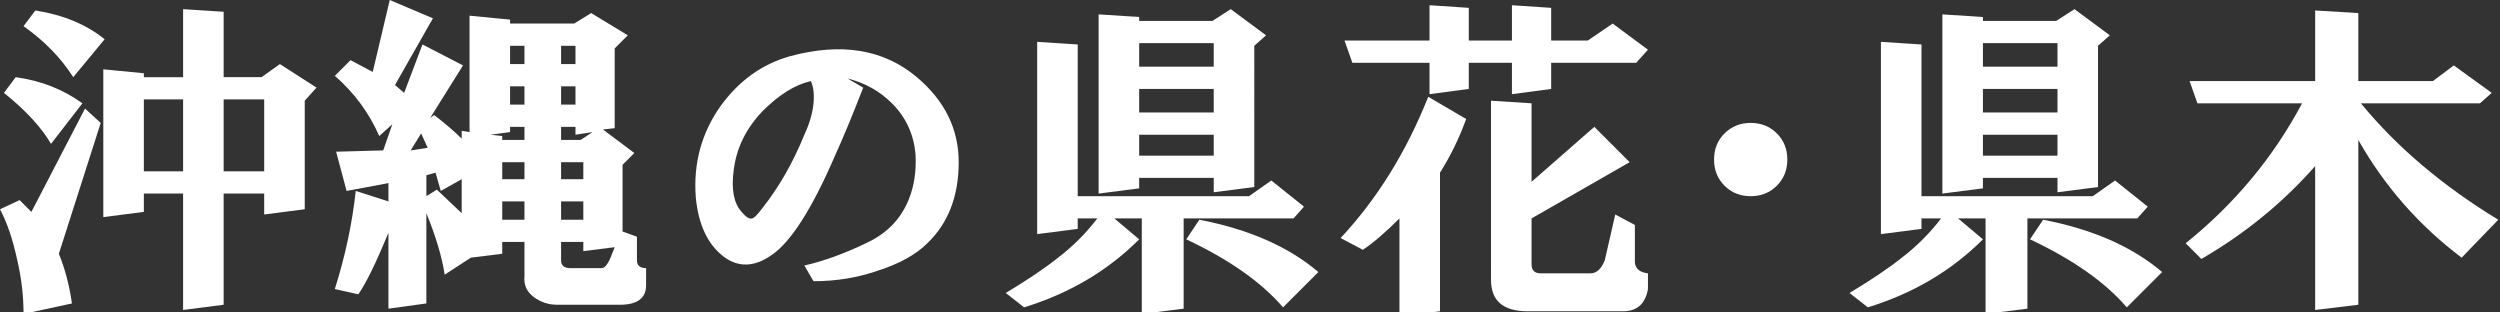
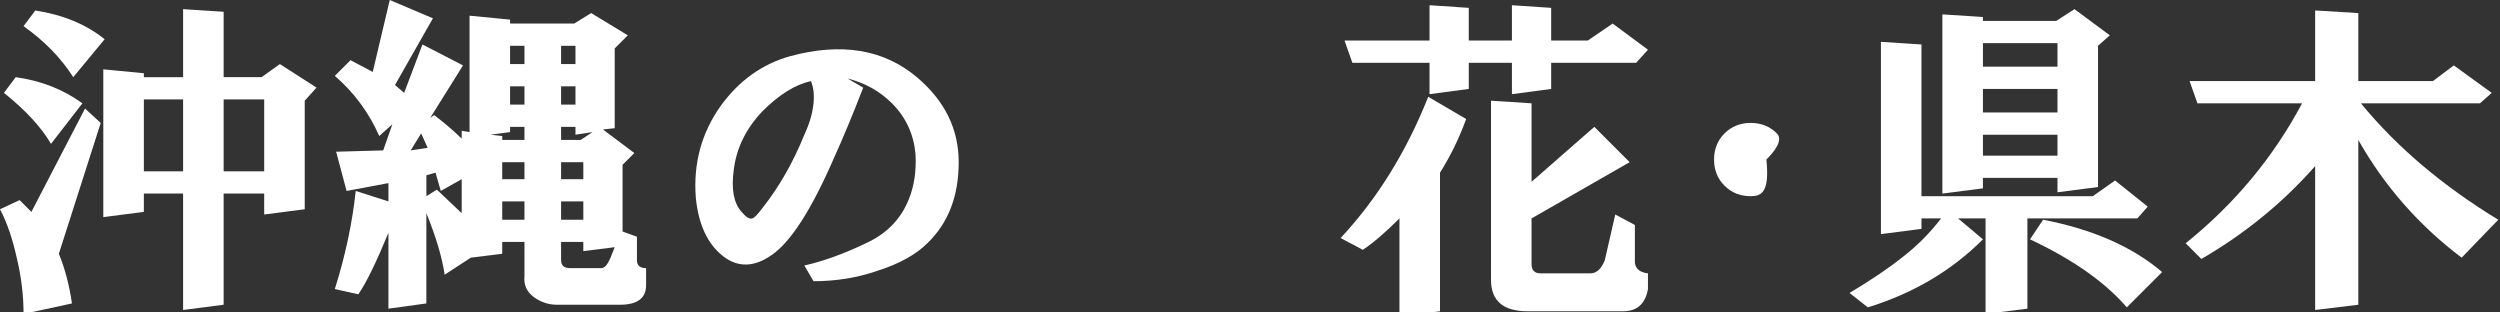
<svg xmlns="http://www.w3.org/2000/svg" version="1.1" x="0px" y="0px" width="224px" height="28px" viewBox="0 0 224 28" enable-background="new 0 0 224 28" xml:space="preserve">
  <rect x="0" y="0" width="224" height="28" fill="#333333" stroke="none" />
  <defs>
</defs>
  <g>
    <g>
      <path fill="#FFFFFF" d="M1.523,23.203C1.132,21.407,0.625,19.922,0,18.75l1.758-0.82l1.055,1.055l4.805-9.258l1.406,1.289    l-3.75,11.719c0.546,1.329,0.938,2.813,1.172,4.453l-4.336,0.938C2.109,26.484,1.914,24.844,1.523,23.203z M0.352,8.32    l1.055-1.406c2.265,0.313,4.257,1.095,5.977,2.344L4.57,12.891C3.71,11.407,2.304,9.884,0.352,8.32z M2.109,2.344l1.055-1.406    c2.5,0.392,4.57,1.251,6.211,2.578L6.563,6.914C5.468,5.196,3.984,3.673,2.109,2.344z M16.406,6.914V0.82l3.633,0.234v5.859h3.398    l1.641-1.172l3.281,2.109l-1.055,1.172v9.727l-3.633,0.469v-1.875h-3.633v9.961l-3.633,0.469v-10.43h-3.516v1.641l-3.633,0.469    V6.211l3.633,0.352v0.352H16.406z M16.406,8.906h-3.516v6.445h3.516V8.906z M23.672,8.906h-3.633v6.445h3.633V8.906z" />
      <path fill="#FFFFFF" d="M56.836,13.711l-1.055,1.055v5.977l1.289,0.469v2.109c0,0.469,0.273,0.703,0.82,0.703v1.523    c0,1.172-0.782,1.758-2.344,1.758h-5.625c-0.782,0-1.485-0.234-2.109-0.703c-0.626-0.469-0.899-1.095-0.82-1.875V21.68H45v1.055    l-2.813,0.352l-2.344,1.523c-0.234-1.562-0.782-3.398-1.641-5.508v8.086l-3.398,0.469v-6.797    c-1.095,2.657-1.992,4.491-2.695,5.508L30,25.898c0.938-2.968,1.562-5.897,1.875-8.789l2.93,0.938v-1.641l-3.75,0.703    l-0.938-3.516l4.219-0.117l0.82-2.344l-1.172,1.055C33.047,10.078,31.718,8.282,30,6.797l1.406-1.406l1.992,1.055L34.922,0    l3.867,1.641l-3.398,5.977l0.82,0.703l1.641-4.336l3.633,1.875l-2.93,4.688l0.352-0.234c1.015,0.782,1.835,1.485,2.461,2.109    v-0.703l0.703,0.117V1.406l3.633,0.352v0.352h5.742l1.523-0.938l3.281,1.992l-1.172,1.172v7.148l-1.055,0.117L56.836,13.711z     M36.797,13.477l1.523-0.234l-0.586-1.289L36.797,13.477z M39.141,16.992l2.227,2.109v-3.047l-1.875,1.055l-0.469-1.641    l-0.82,0.234v1.875L39.141,16.992z M45.703,11.367v0.469l-1.758,0.234L45,12.188v0.352h1.992v-1.172H45.703z M46.992,14.531H45    v1.523h1.992V14.531z M46.992,18.047H45v1.641h1.992V18.047z M46.992,4.102h-1.289v1.641h1.289V4.102z M46.992,7.734h-1.289v1.641    h1.289V7.734z M51.563,4.102h-1.289v1.641h1.289V4.102z M51.563,7.734h-1.289v1.641h1.289V7.734z M50.273,12.539h1.758    l1.055-0.703l-1.523,0.234v-0.703h-1.289V12.539z M52.266,14.531h-1.992v1.523h1.992V14.531z M52.266,18.047h-1.992v1.641h1.992    V18.047z M53.906,24.023c0.312,0,0.625-0.429,0.938-1.289l0.234-0.586L52.266,22.5v-0.82h-1.992v1.641    c0,0.469,0.273,0.703,0.82,0.703H53.906z" />
      <path fill="#FFFFFF" d="M75.938,7.031l1.406,0.82c-0.938,2.423-1.798,4.493-2.578,6.211c-2.032,4.688-3.907,7.617-5.625,8.789    c-1.563,1.095-3.008,1.134-4.336,0.117c-1.406-1.093-2.227-2.851-2.461-5.273c-0.234-3.047,0.507-5.78,2.227-8.203    c1.641-2.265,3.71-3.75,6.211-4.453c4.609-1.249,8.397-0.624,11.367,1.875c2.5,2.109,3.75,4.649,3.75,7.617    c0,3.047-0.938,5.47-2.813,7.266c-1.016,1.017-2.501,1.837-4.453,2.461c-1.798,0.626-3.711,0.938-5.742,0.938l-0.82-1.406    c1.718-0.39,3.554-1.055,5.508-1.992c1.875-0.858,3.164-2.187,3.867-3.984c0.469-1.172,0.663-2.499,0.586-3.984    c-0.157-1.796-0.86-3.319-2.109-4.57C78.827,8.165,77.5,7.423,75.938,7.031z M72.891,9.258c0.077-0.78,0-1.444-0.234-1.992    c-1.406,0.313-2.853,1.212-4.336,2.695c-1.485,1.563-2.344,3.321-2.578,5.273c-0.234,1.72,0,2.97,0.703,3.75    c0.39,0.469,0.703,0.665,0.938,0.586c0.156,0,0.469-0.312,0.938-0.938c1.483-1.875,2.734-4.062,3.75-6.563    C72.539,11.056,72.812,10.118,72.891,9.258z" />
-       <path fill="#FFFFFF" d="M90.117,26.25c1.952-1.172,3.516-2.227,4.688-3.164c1.328-1.015,2.5-2.187,3.516-3.516h-1.758v0.938    l-3.633,0.469V3.75l3.633,0.234v13.594h15.352l1.992-1.406l2.93,2.344l-0.938,1.055h-9.844v8.086l-3.75,0.469V19.57h-2.461    l2.227,1.875c-2.813,2.813-6.251,4.843-10.313,6.094L90.117,26.25z M112.383,16.758l-3.633,0.469v-1.289h-6.68v0.938l-3.633,0.469    V1.289l3.633,0.234v0.352h6.563l1.641-1.055l3.164,2.344l-1.055,0.938V16.758z M108.75,3.867h-6.68v2.109h6.68V3.867z     M108.75,7.969h-6.68v2.109h6.68V7.969z M108.75,12.07h-6.68v1.875h6.68V12.07z M114.961,27.539    c-1.954-2.267-4.845-4.296-8.672-6.094l1.172-1.758c4.453,0.86,8.007,2.423,10.664,4.688L114.961,27.539z" />
      <path fill="#FFFFFF" d="M125.391,28.359V19.57c-1.251,1.251-2.344,2.188-3.281,2.813l-1.992-1.055    c3.281-3.516,5.897-7.734,7.852-12.656l3.398,1.992c-0.626,1.72-1.406,3.321-2.344,4.805v12.422L125.391,28.359z M128.086,5.625    h-6.914l-0.703-1.992h7.617V0.469l3.516,0.234v2.93h3.867V0.469l3.516,0.234v2.93h3.281l2.227-1.523l3.164,2.344l-1.055,1.172    h-7.617v2.344l-3.516,0.469V5.625h-3.867v2.344l-3.516,0.469V5.625z M137.227,16.289l5.625-4.922l3.164,3.164l-8.789,5.039v4.102    c0,0.548,0.272,0.82,0.82,0.82h4.453c0.546,0,0.976-0.39,1.289-1.172l0.938-4.102l1.758,0.938v3.398    c0.077,0.548,0.469,0.86,1.172,0.938v1.406c-0.234,1.327-0.978,1.992-2.227,1.992h-8.555c-2.188,0-3.281-0.938-3.281-2.813V9.023    l3.633,0.234V16.289z" />
-       <path fill="#FFFFFF" d="M156.862,17.578c-0.938,0-1.719-0.312-2.344-0.938c-0.626-0.624-0.938-1.406-0.938-2.344    s0.312-1.718,0.938-2.344c0.625-0.624,1.406-0.938,2.344-0.938s1.718,0.313,2.344,0.938c0.625,0.626,0.938,1.406,0.938,2.344    s-0.313,1.72-0.938,2.344C158.58,17.267,157.8,17.578,156.862,17.578z" />
+       <path fill="#FFFFFF" d="M156.862,17.578c-0.938,0-1.719-0.312-2.344-0.938c-0.626-0.624-0.938-1.406-0.938-2.344    s0.312-1.718,0.938-2.344c0.625-0.624,1.406-0.938,2.344-0.938s1.718,0.313,2.344,0.938s-0.313,1.72-0.938,2.344C158.58,17.267,157.8,17.578,156.862,17.578z" />
      <path fill="#FFFFFF" d="M165.718,26.25c1.951-1.172,3.516-2.227,4.688-3.164c1.327-1.015,2.499-2.187,3.516-3.516h-1.758v0.938    l-3.633,0.469V3.75l3.633,0.234v13.594h15.352l1.992-1.406l2.93,2.344l-0.938,1.055h-9.844v8.086l-3.75,0.469V19.57h-2.461    l2.227,1.875c-2.813,2.813-6.252,4.843-10.313,6.094L165.718,26.25z M187.983,16.758l-3.633,0.469v-1.289h-6.68v0.938    l-3.633,0.469V1.289l3.633,0.234v0.352h6.563l1.641-1.055l3.164,2.344l-1.055,0.938V16.758z M184.351,3.867h-6.68v2.109h6.68    V3.867z M184.351,7.969h-6.68v2.109h6.68V7.969z M184.351,12.07h-6.68v1.875h6.68V12.07z M190.562,27.539    c-1.954-2.267-4.846-4.296-8.672-6.094l1.172-1.758c4.453,0.86,8.007,2.423,10.664,4.688L190.562,27.539z" />
      <path fill="#FFFFFF" d="M207.437,27.773V14.883c-2.892,3.281-6.29,6.056-10.195,8.32l-1.406-1.406    c4.374-3.516,7.852-7.694,10.43-12.539h-9.375l-0.703-1.992h11.25V0.938l3.867,0.234v6.094h6.68l1.875-1.406l3.398,2.461    l-1.055,0.938h-10.664c3.202,3.907,7.304,7.383,12.305,10.43l-3.281,3.398c-3.829-2.89-6.914-6.405-9.258-10.547v14.766    L207.437,27.773z" />
    </g>
  </g>
</svg>